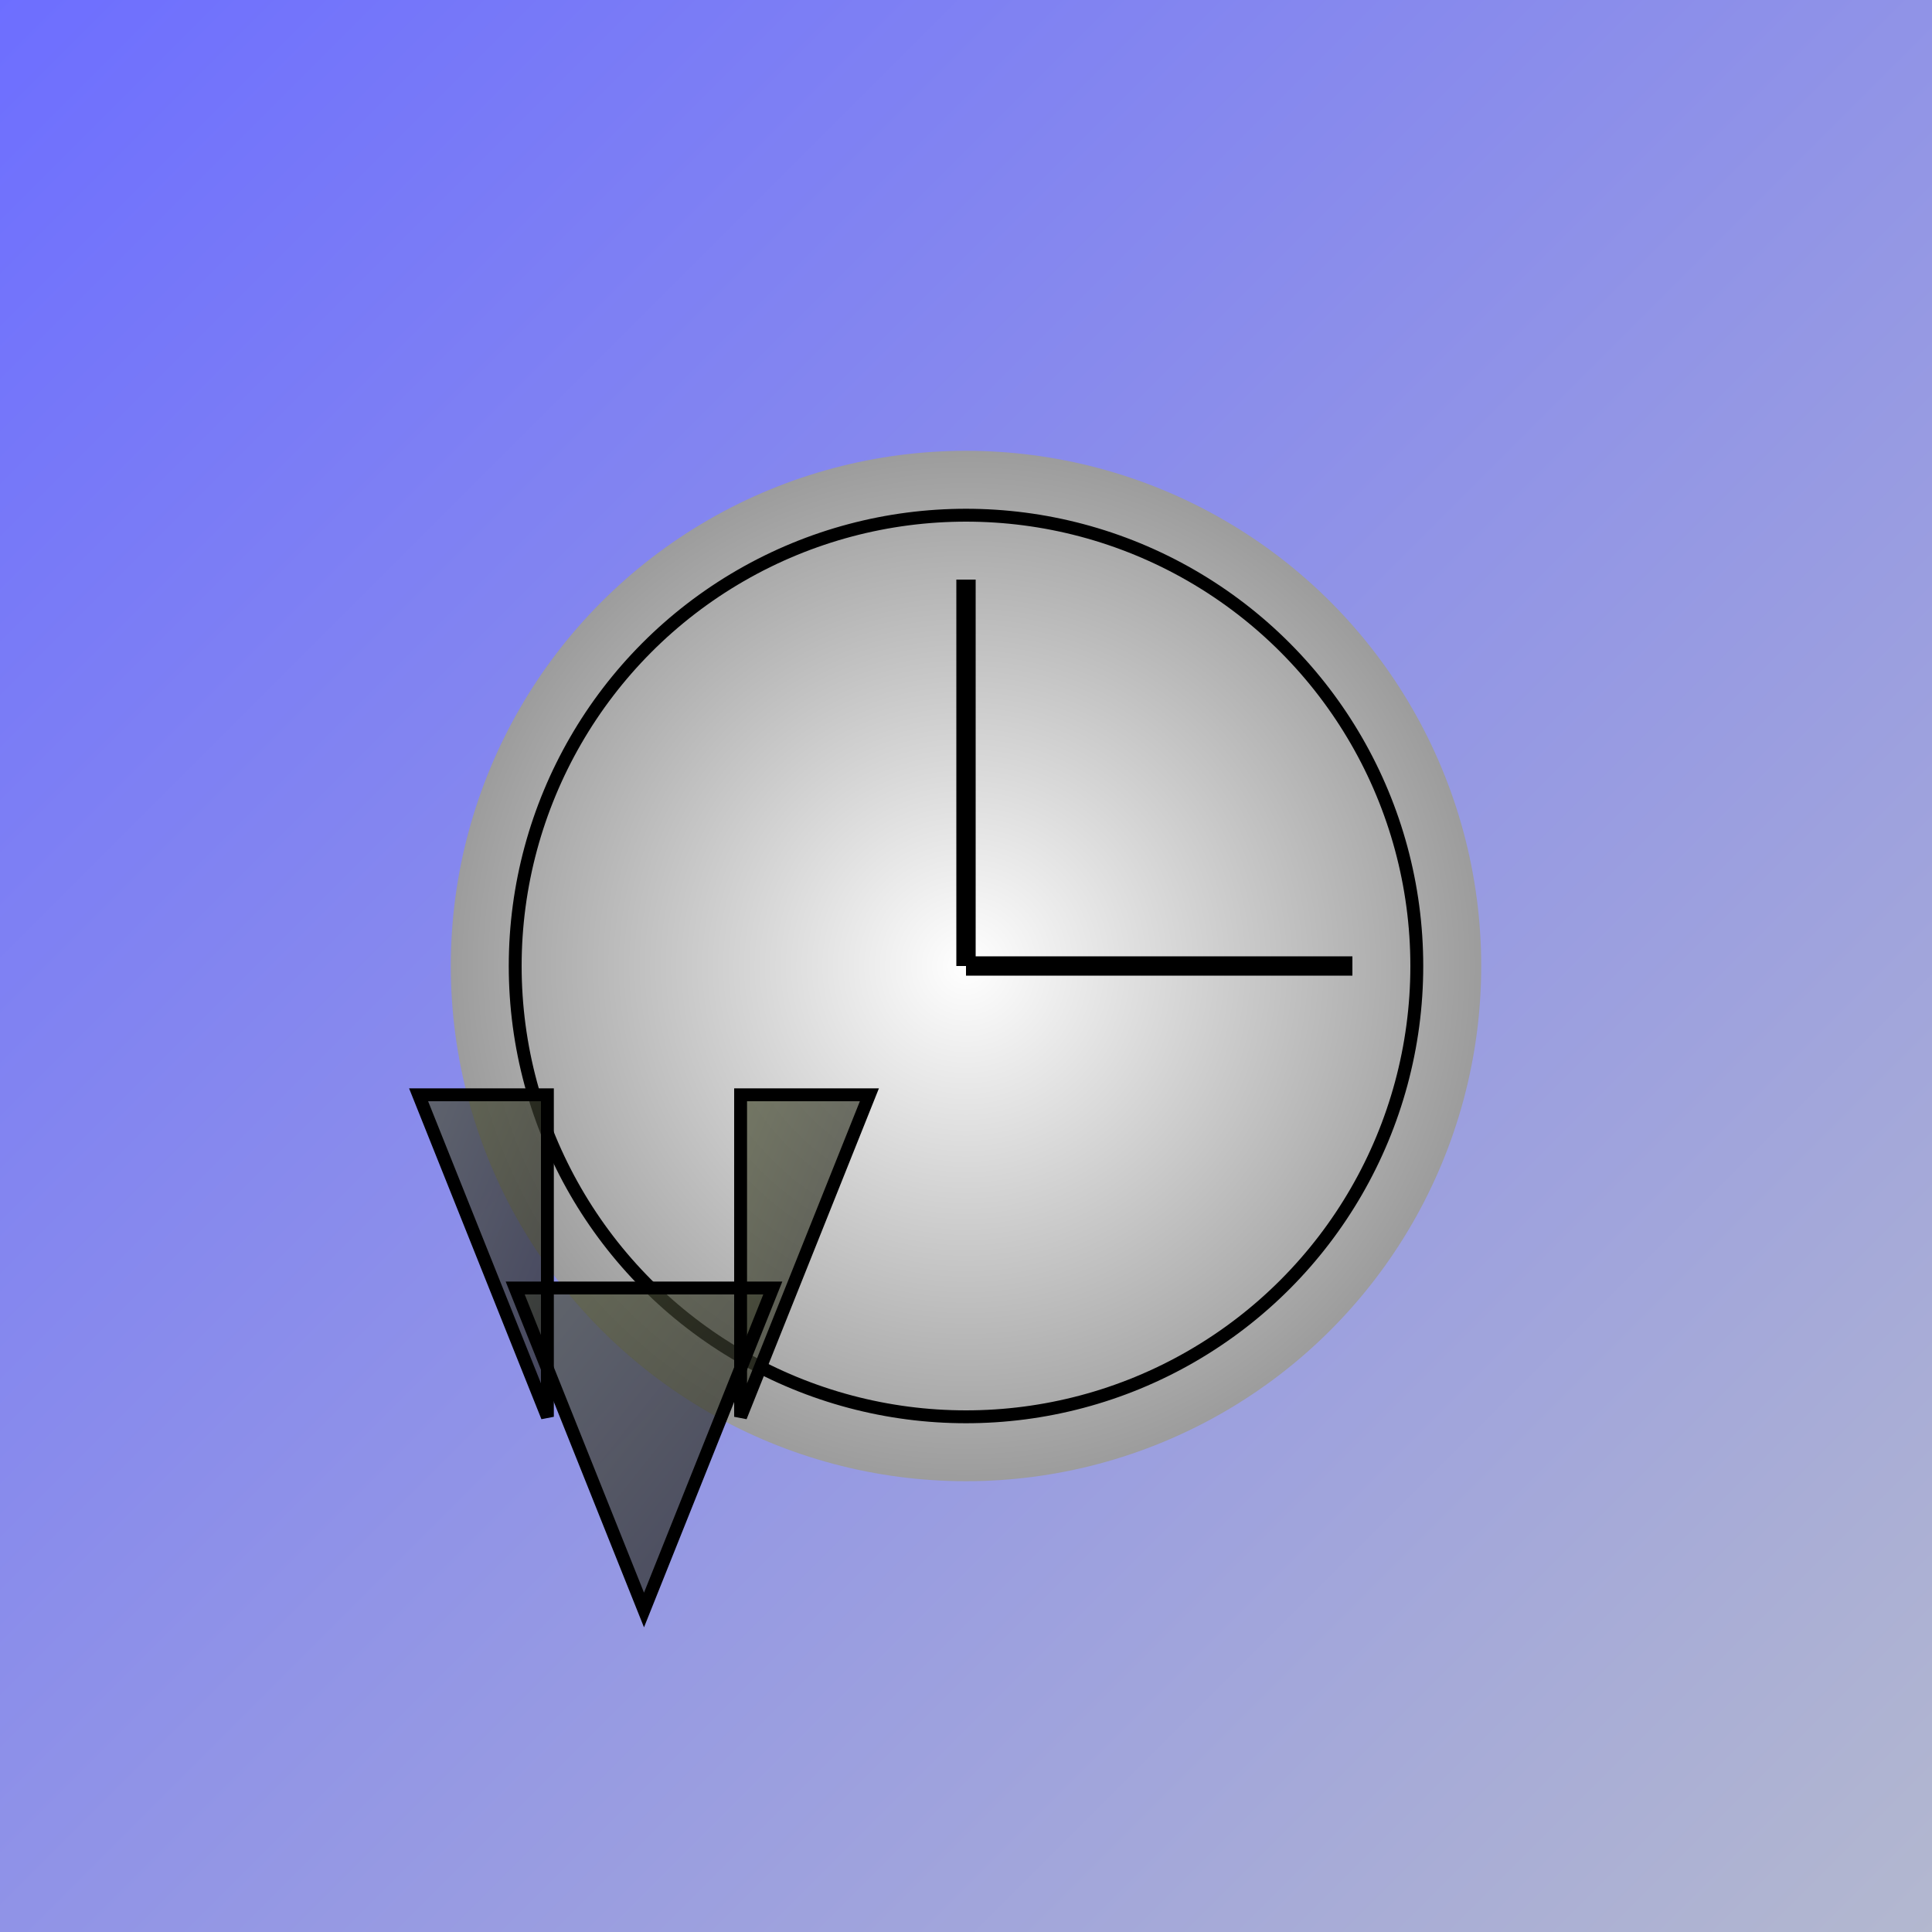
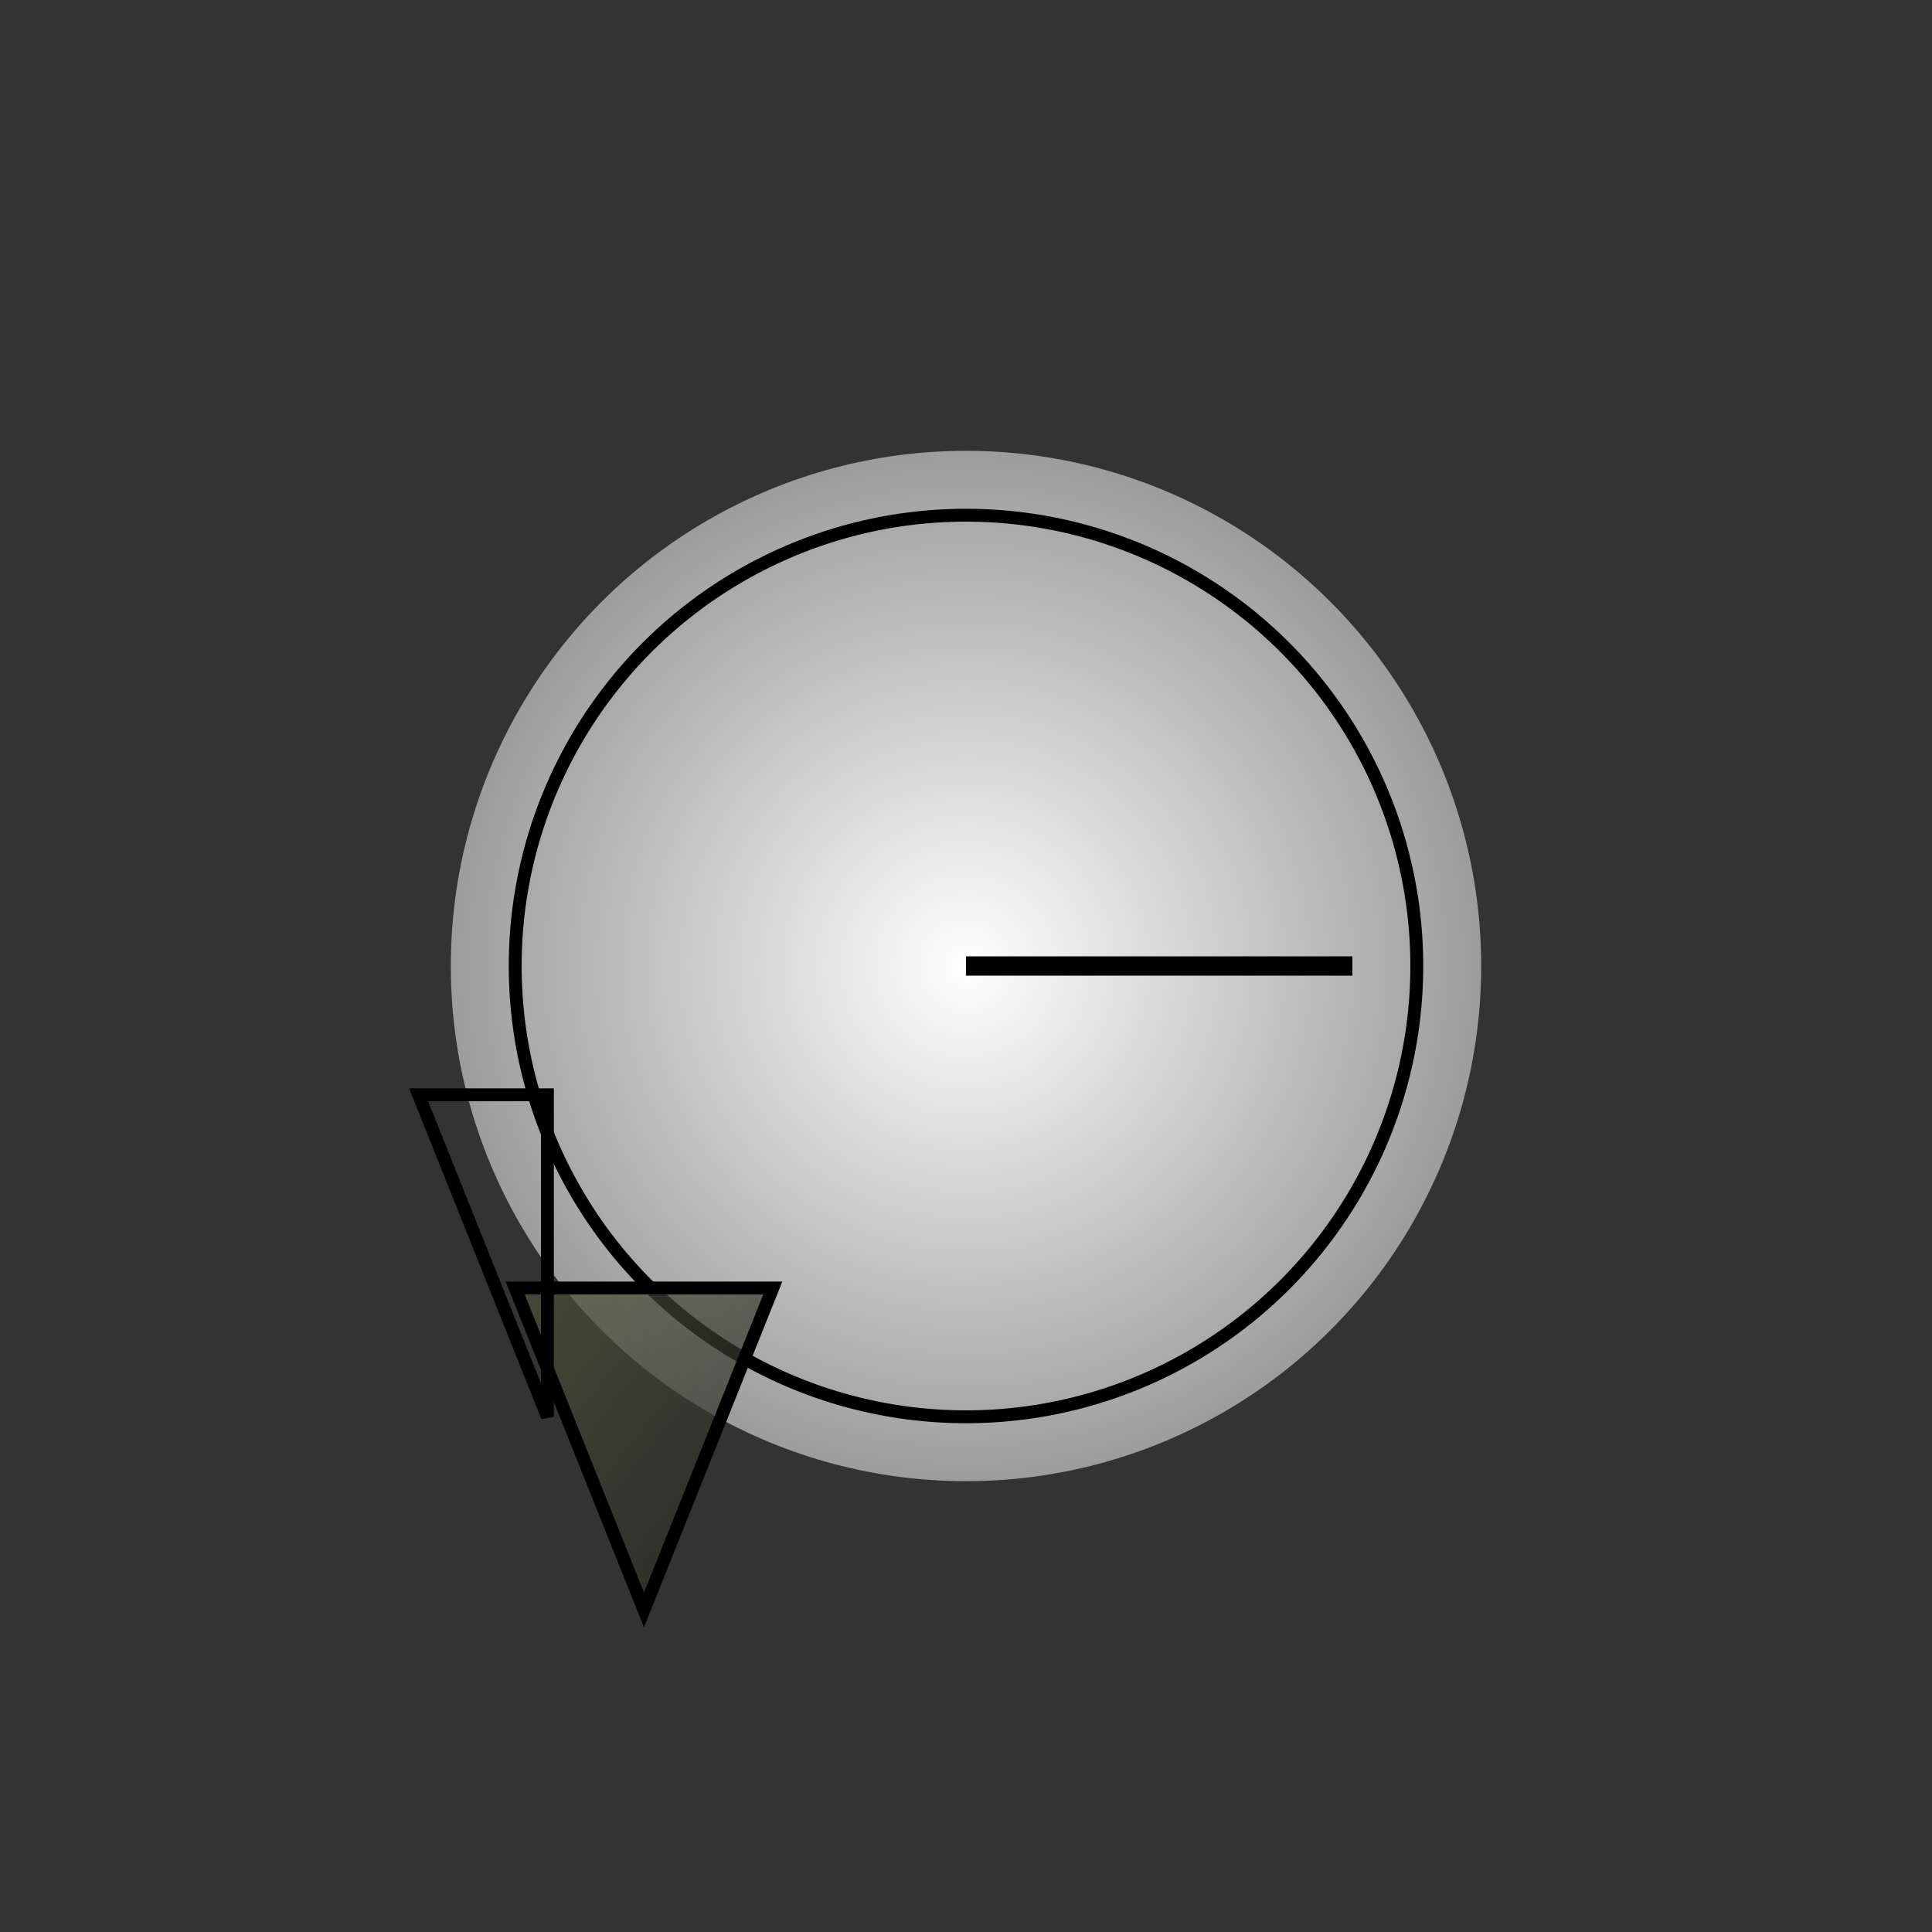
<svg xmlns="http://www.w3.org/2000/svg" viewBox="0 0 300 300">
  <rect x="0" y="0" width="300" height="300" fill="#333333" stroke="none" />
  <defs>
    <linearGradient id="moonlight" x1="0%" y1="0%" x2="100%" y2="100%">
      <stop offset="0%" stop-color="#6d6eff" stop-opacity="1" />
      <stop offset="100%" stop-color="#b3b8cf" stop-opacity="1" />
    </linearGradient>
    <radialGradient id="clockface" cx="50%" cy="50%" r="50%" fx="50%" fy="50%">
      <stop offset="0%" stop-color="#ffffff" stop-opacity="1" />
      <stop offset="100%" stop-color="#9c9c9c" stop-opacity="1" />
    </radialGradient>
    <linearGradient id="cactus-shadow" x1="0%" y1="0%" x2="100%" y2="100%">
      <stop offset="0%" stop-color="#4e5338" stop-opacity="0.7" />
      <stop offset="100%" stop-color="#232323" stop-opacity="0.7" />
    </linearGradient>
  </defs>
-   <rect x="0" y="0" width="300" height="300" fill="url(#moonlight)" />
  <g transform="translate(150, 150)">
    <circle cx="0" cy="0" r="80" fill="url(#clockface)" />
    <circle cx="0" cy="0" r="70" stroke="#000000" stroke-width="2" fill="none" />
    <line x1="0" y1="0" x2="60" y2="0" stroke="#000000" stroke-width="3" />
-     <line x1="0" y1="0" x2="0" y2="-60" stroke="#000000" stroke-width="3" />
  </g>
  <g transform="translate(100, 250)">
    <path d="M0,0 L-20,-50 L20,-50 Z" fill="url(#cactus-shadow)" />
-     <path d="M-15,-30 L-35,-80 L-15,-80 Z" fill="url(#cactus-shadow)" />
-     <path d="M15,-30 L35,-80 L15,-80 Z" fill="url(#cactus-shadow)" />
  </g>
  <g transform="translate(100, 250)">
    <path d="M0,0 L-20,-50 L20,-50 Z" stroke="#000000" stroke-width="2" fill="none" />
    <path d="M-15,-30 L-35,-80 L-15,-80 Z" stroke="#000000" stroke-width="2" fill="none" />
-     <path d="M15,-30 L35,-80 L15,-80 Z" stroke="#000000" stroke-width="2" fill="none" />
  </g>
</svg>